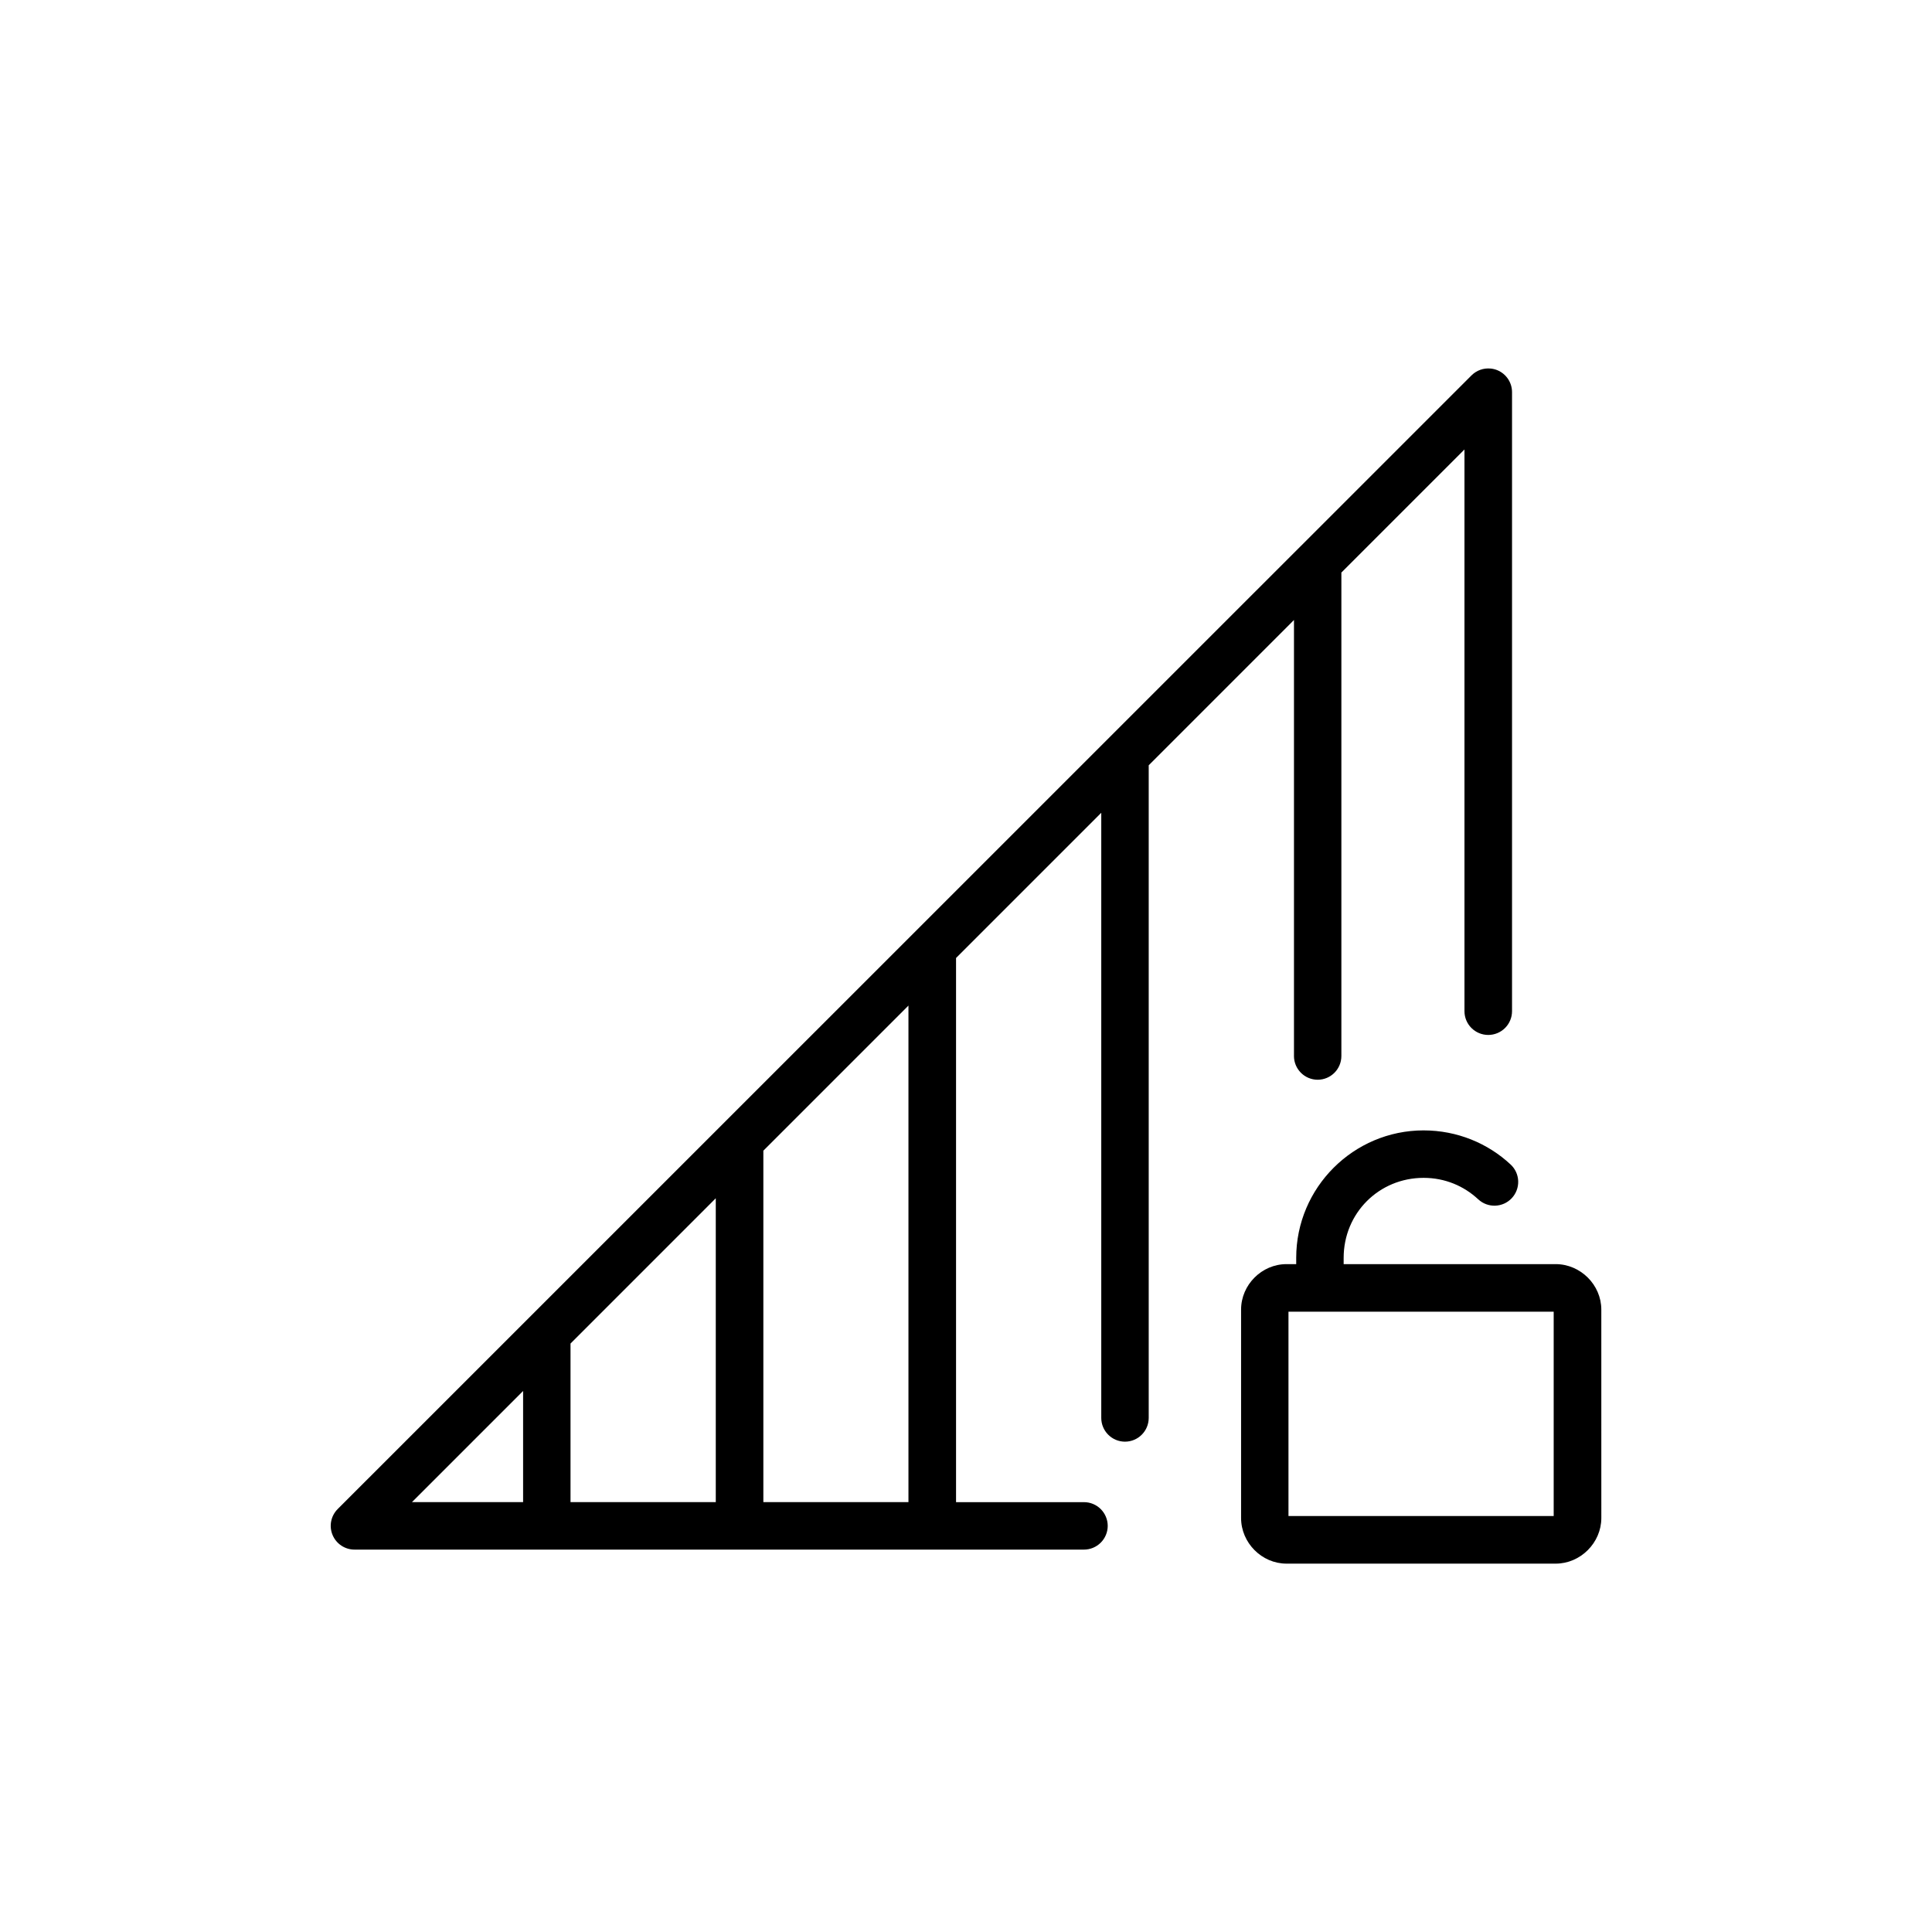
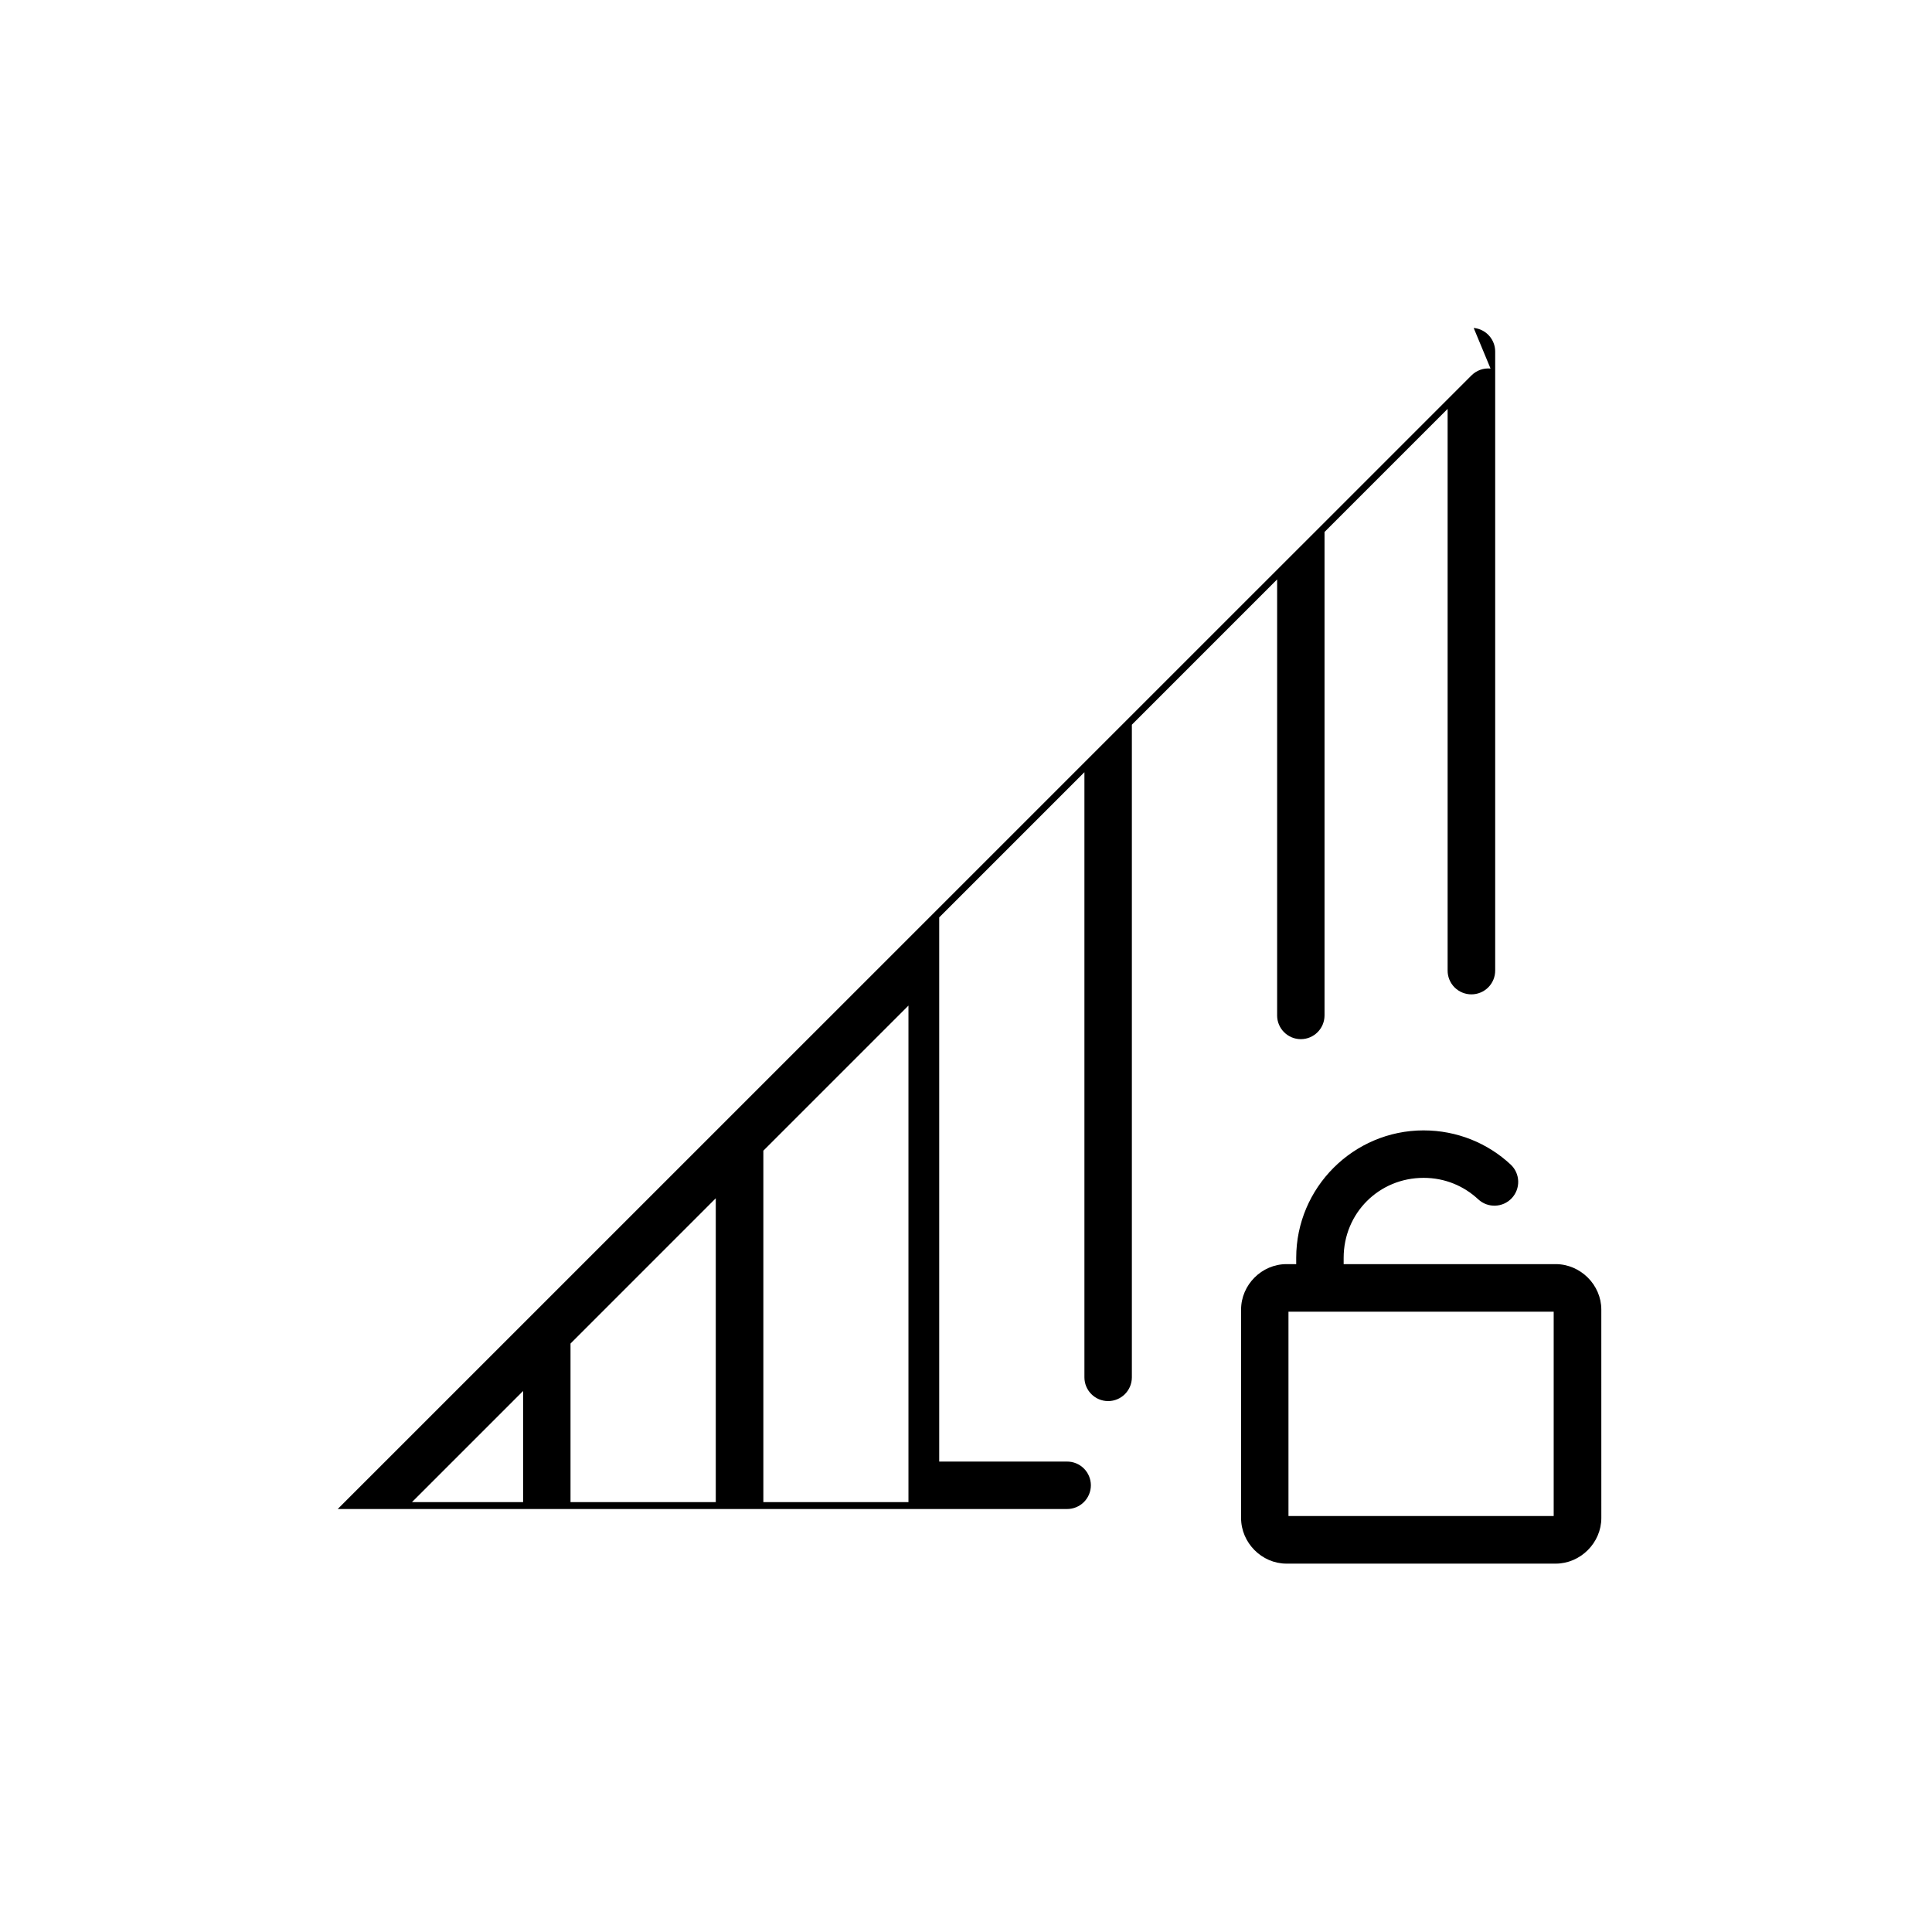
<svg xmlns="http://www.w3.org/2000/svg" fill="#000000" width="800px" height="800px" version="1.1" viewBox="144 144 512 512">
-   <path d="m539.01 241.67c-1.867-0.18-3.719 0.484-5.047 1.812l-45.078 45.078v-0.004c-0.082 0.078-0.164 0.156-0.246 0.238l-255.14 255.11c-1.805 1.801-2.348 4.516-1.367 6.871 0.98 2.356 3.281 3.891 5.832 3.883h193.28c1.672 0.004 3.277-0.656 4.461-1.836 1.184-1.176 1.852-2.781 1.855-4.453-0.004-1.672-0.672-3.273-1.855-4.453s-2.789-1.84-4.461-1.832h-33.879v-144.21l38.484-38.484v160.38-0.004c0.004 3.473 2.816 6.285 6.285 6.289 3.473-0.004 6.281-2.816 6.289-6.289v-172.96l38.496-38.504v115.55h-0.004c0.008 3.469 2.812 6.277 6.281 6.289 3.469-0.004 6.281-2.816 6.285-6.289v-128.12l32.621-32.621v148.84c-0.008 1.676 0.656 3.285 1.844 4.473 1.188 1.184 2.797 1.848 4.473 1.844 1.672-0.004 3.273-0.672 4.453-1.855 1.18-1.184 1.84-2.789 1.836-4.461v-164.05c-0.008-2.547-1.551-4.836-3.906-5.805-0.574-0.23-1.176-0.379-1.793-0.434zm-154.26 168.82v131.59h-38.453v-93.137zm136.53 33.074c-18.602 0-33.77 15.172-33.77 33.77v1.672h-2.566c-6.57 0-12.043 5.484-12.043 12.055v55.223c0 6.57 5.473 12.094 12.043 12.094h71.332c6.57 0 12.094-5.523 12.094-12.094l-0.004-55.223c0-6.57-5.523-12.055-12.094-12.055l-56.188 0.004v-1.672c0-11.84 9.355-21.195 21.195-21.195 5.656 0 10.684 2.16 14.465 5.688v-0.004c2.535 2.367 6.512 2.234 8.887-0.293 1.148-1.223 1.762-2.852 1.707-4.523-0.055-1.676-0.777-3.262-2.004-4.402-6.027-5.625-14.172-9.043-23.055-9.043zm-187.59 17.988v80.531h-38.496v-42.027zm151.77 30.062 70.285-0.004v54.152h-70.285zm-202.83 21.008v29.461h-29.461z" />
+   <path d="m539.01 241.67c-1.867-0.18-3.719 0.484-5.047 1.812l-45.078 45.078v-0.004c-0.082 0.078-0.164 0.156-0.246 0.238l-255.14 255.11h193.28c1.672 0.004 3.277-0.656 4.461-1.836 1.184-1.176 1.852-2.781 1.855-4.453-0.004-1.672-0.672-3.273-1.855-4.453s-2.789-1.84-4.461-1.832h-33.879v-144.21l38.484-38.484v160.38-0.004c0.004 3.473 2.816 6.285 6.285 6.289 3.473-0.004 6.281-2.816 6.289-6.289v-172.96l38.496-38.504v115.55h-0.004c0.008 3.469 2.812 6.277 6.281 6.289 3.469-0.004 6.281-2.816 6.285-6.289v-128.12l32.621-32.621v148.84c-0.008 1.676 0.656 3.285 1.844 4.473 1.188 1.184 2.797 1.848 4.473 1.844 1.672-0.004 3.273-0.672 4.453-1.855 1.18-1.184 1.84-2.789 1.836-4.461v-164.05c-0.008-2.547-1.551-4.836-3.906-5.805-0.574-0.23-1.176-0.379-1.793-0.434zm-154.26 168.82v131.59h-38.453v-93.137zm136.53 33.074c-18.602 0-33.77 15.172-33.77 33.77v1.672h-2.566c-6.57 0-12.043 5.484-12.043 12.055v55.223c0 6.57 5.473 12.094 12.043 12.094h71.332c6.57 0 12.094-5.523 12.094-12.094l-0.004-55.223c0-6.57-5.523-12.055-12.094-12.055l-56.188 0.004v-1.672c0-11.84 9.355-21.195 21.195-21.195 5.656 0 10.684 2.16 14.465 5.688v-0.004c2.535 2.367 6.512 2.234 8.887-0.293 1.148-1.223 1.762-2.852 1.707-4.523-0.055-1.676-0.777-3.262-2.004-4.402-6.027-5.625-14.172-9.043-23.055-9.043zm-187.59 17.988v80.531h-38.496v-42.027zm151.77 30.062 70.285-0.004v54.152h-70.285zm-202.83 21.008v29.461h-29.461z" />
</svg>